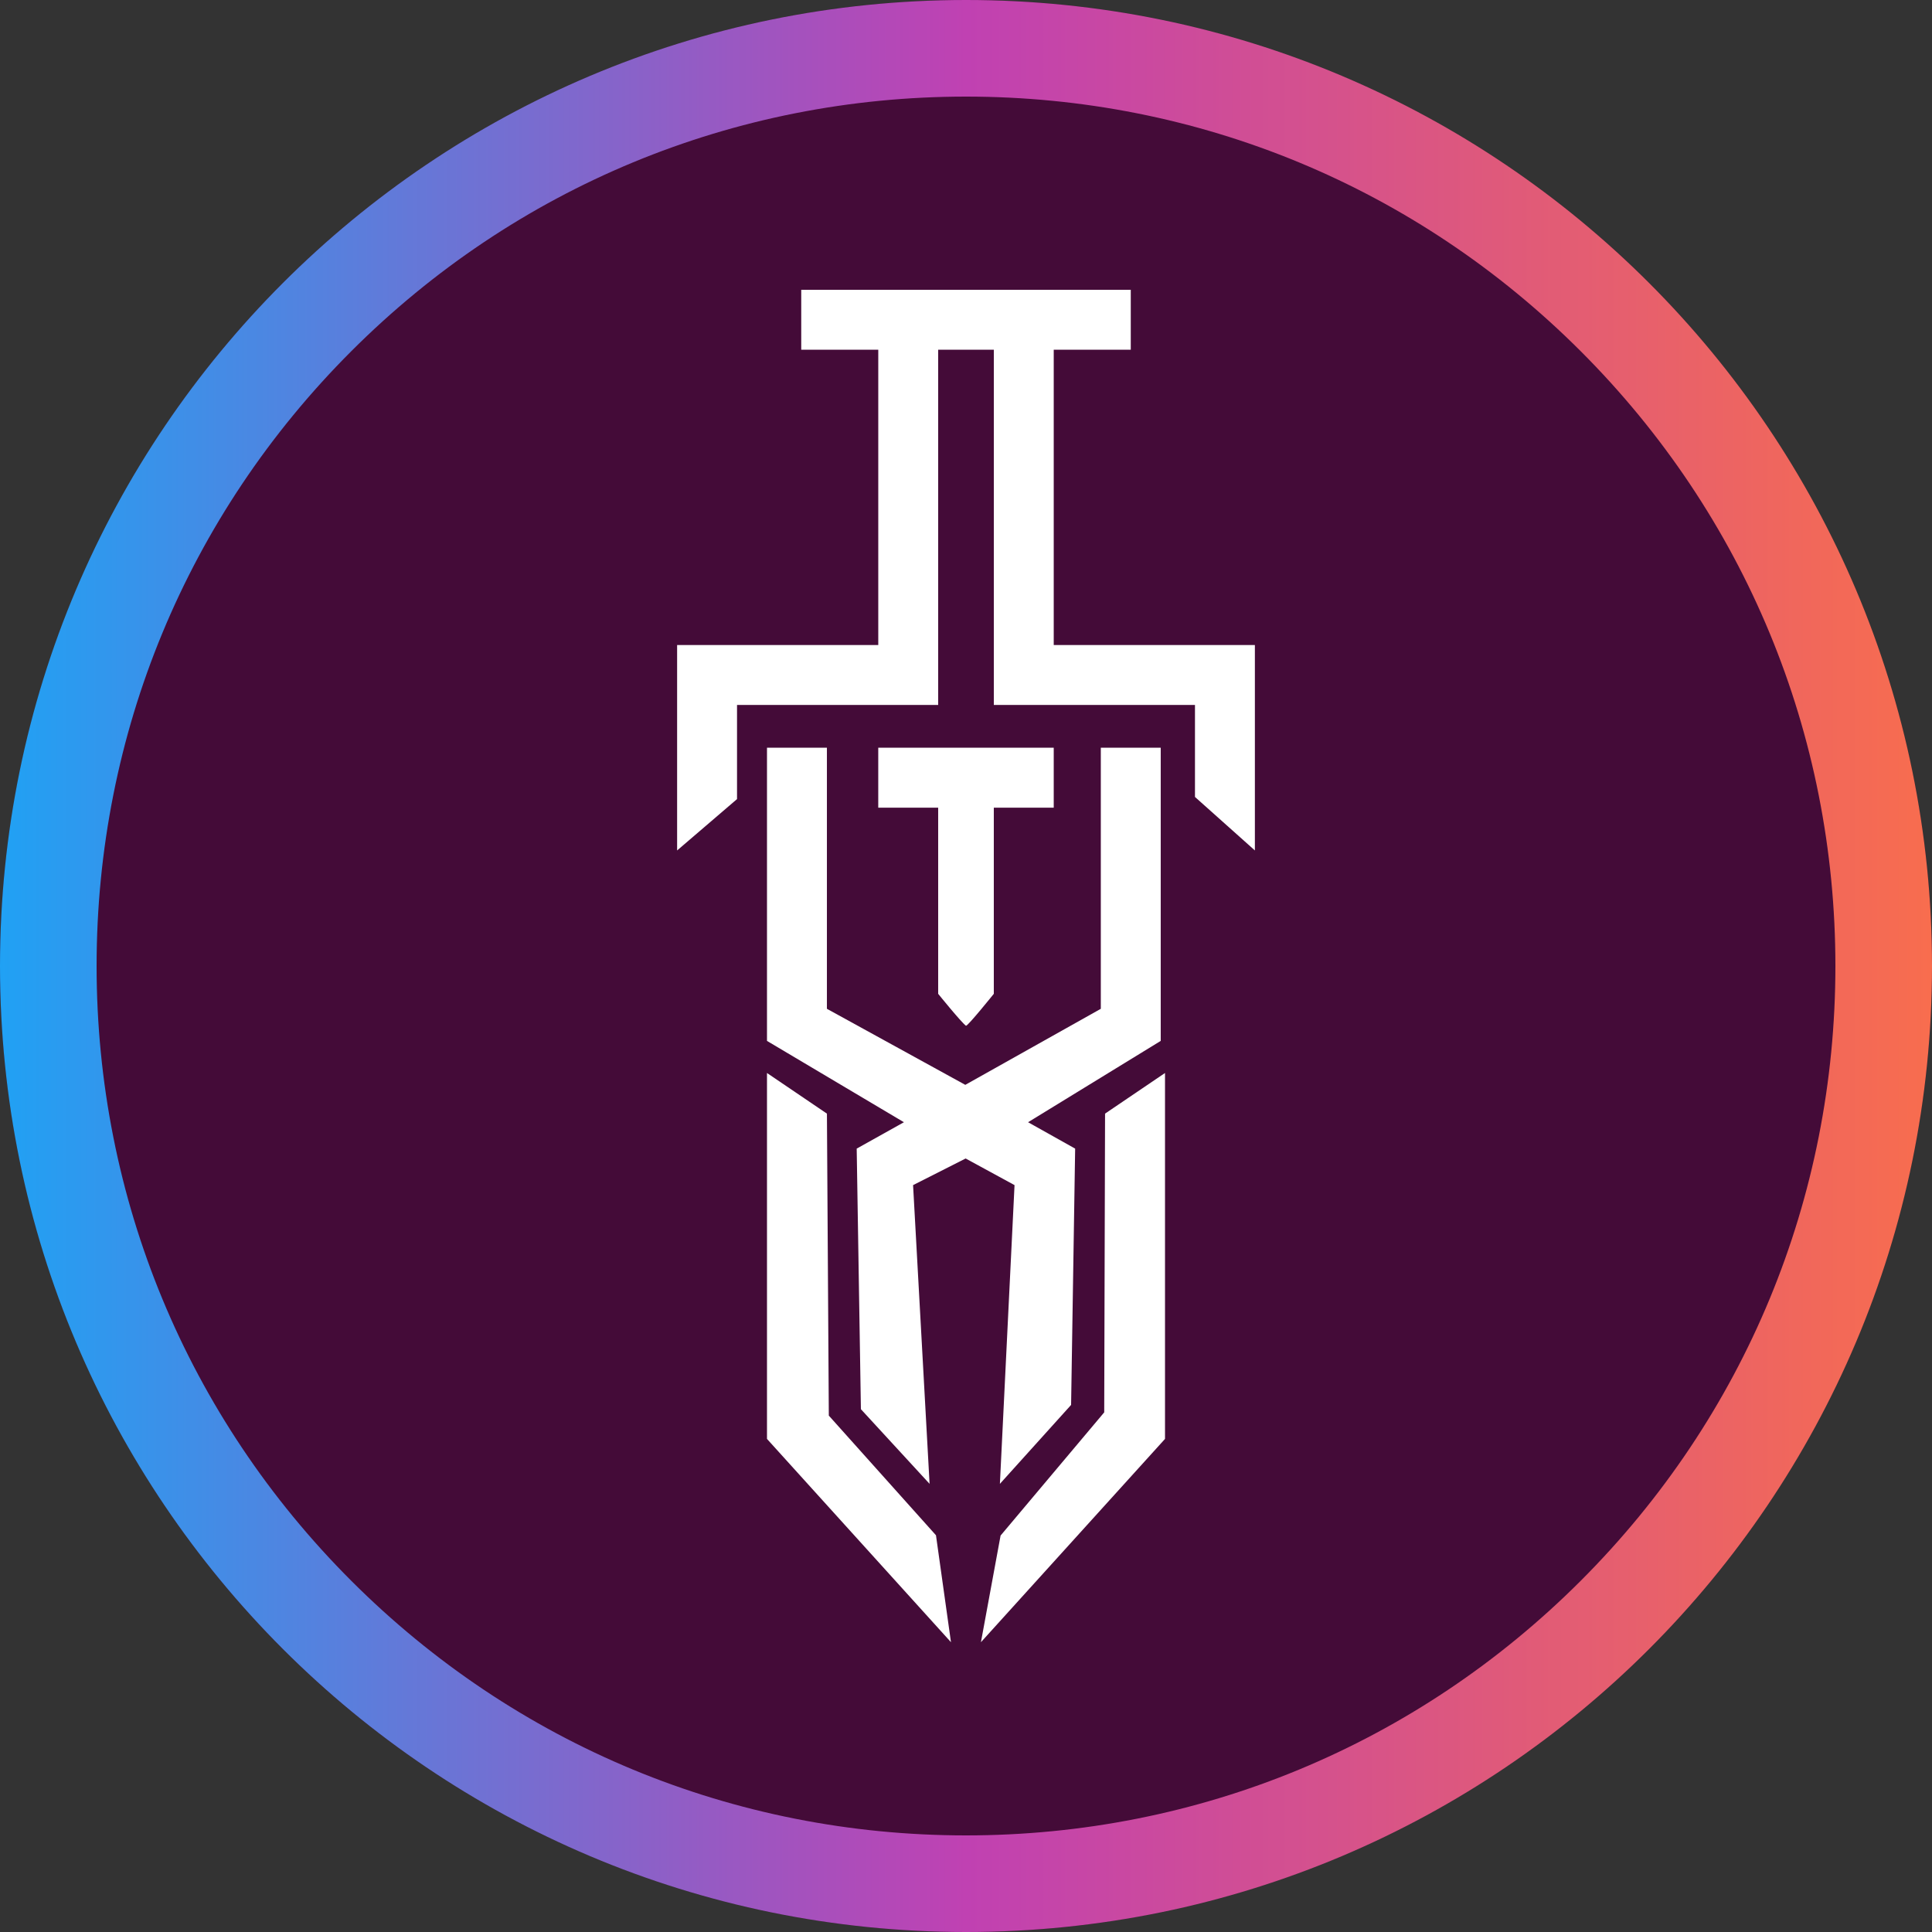
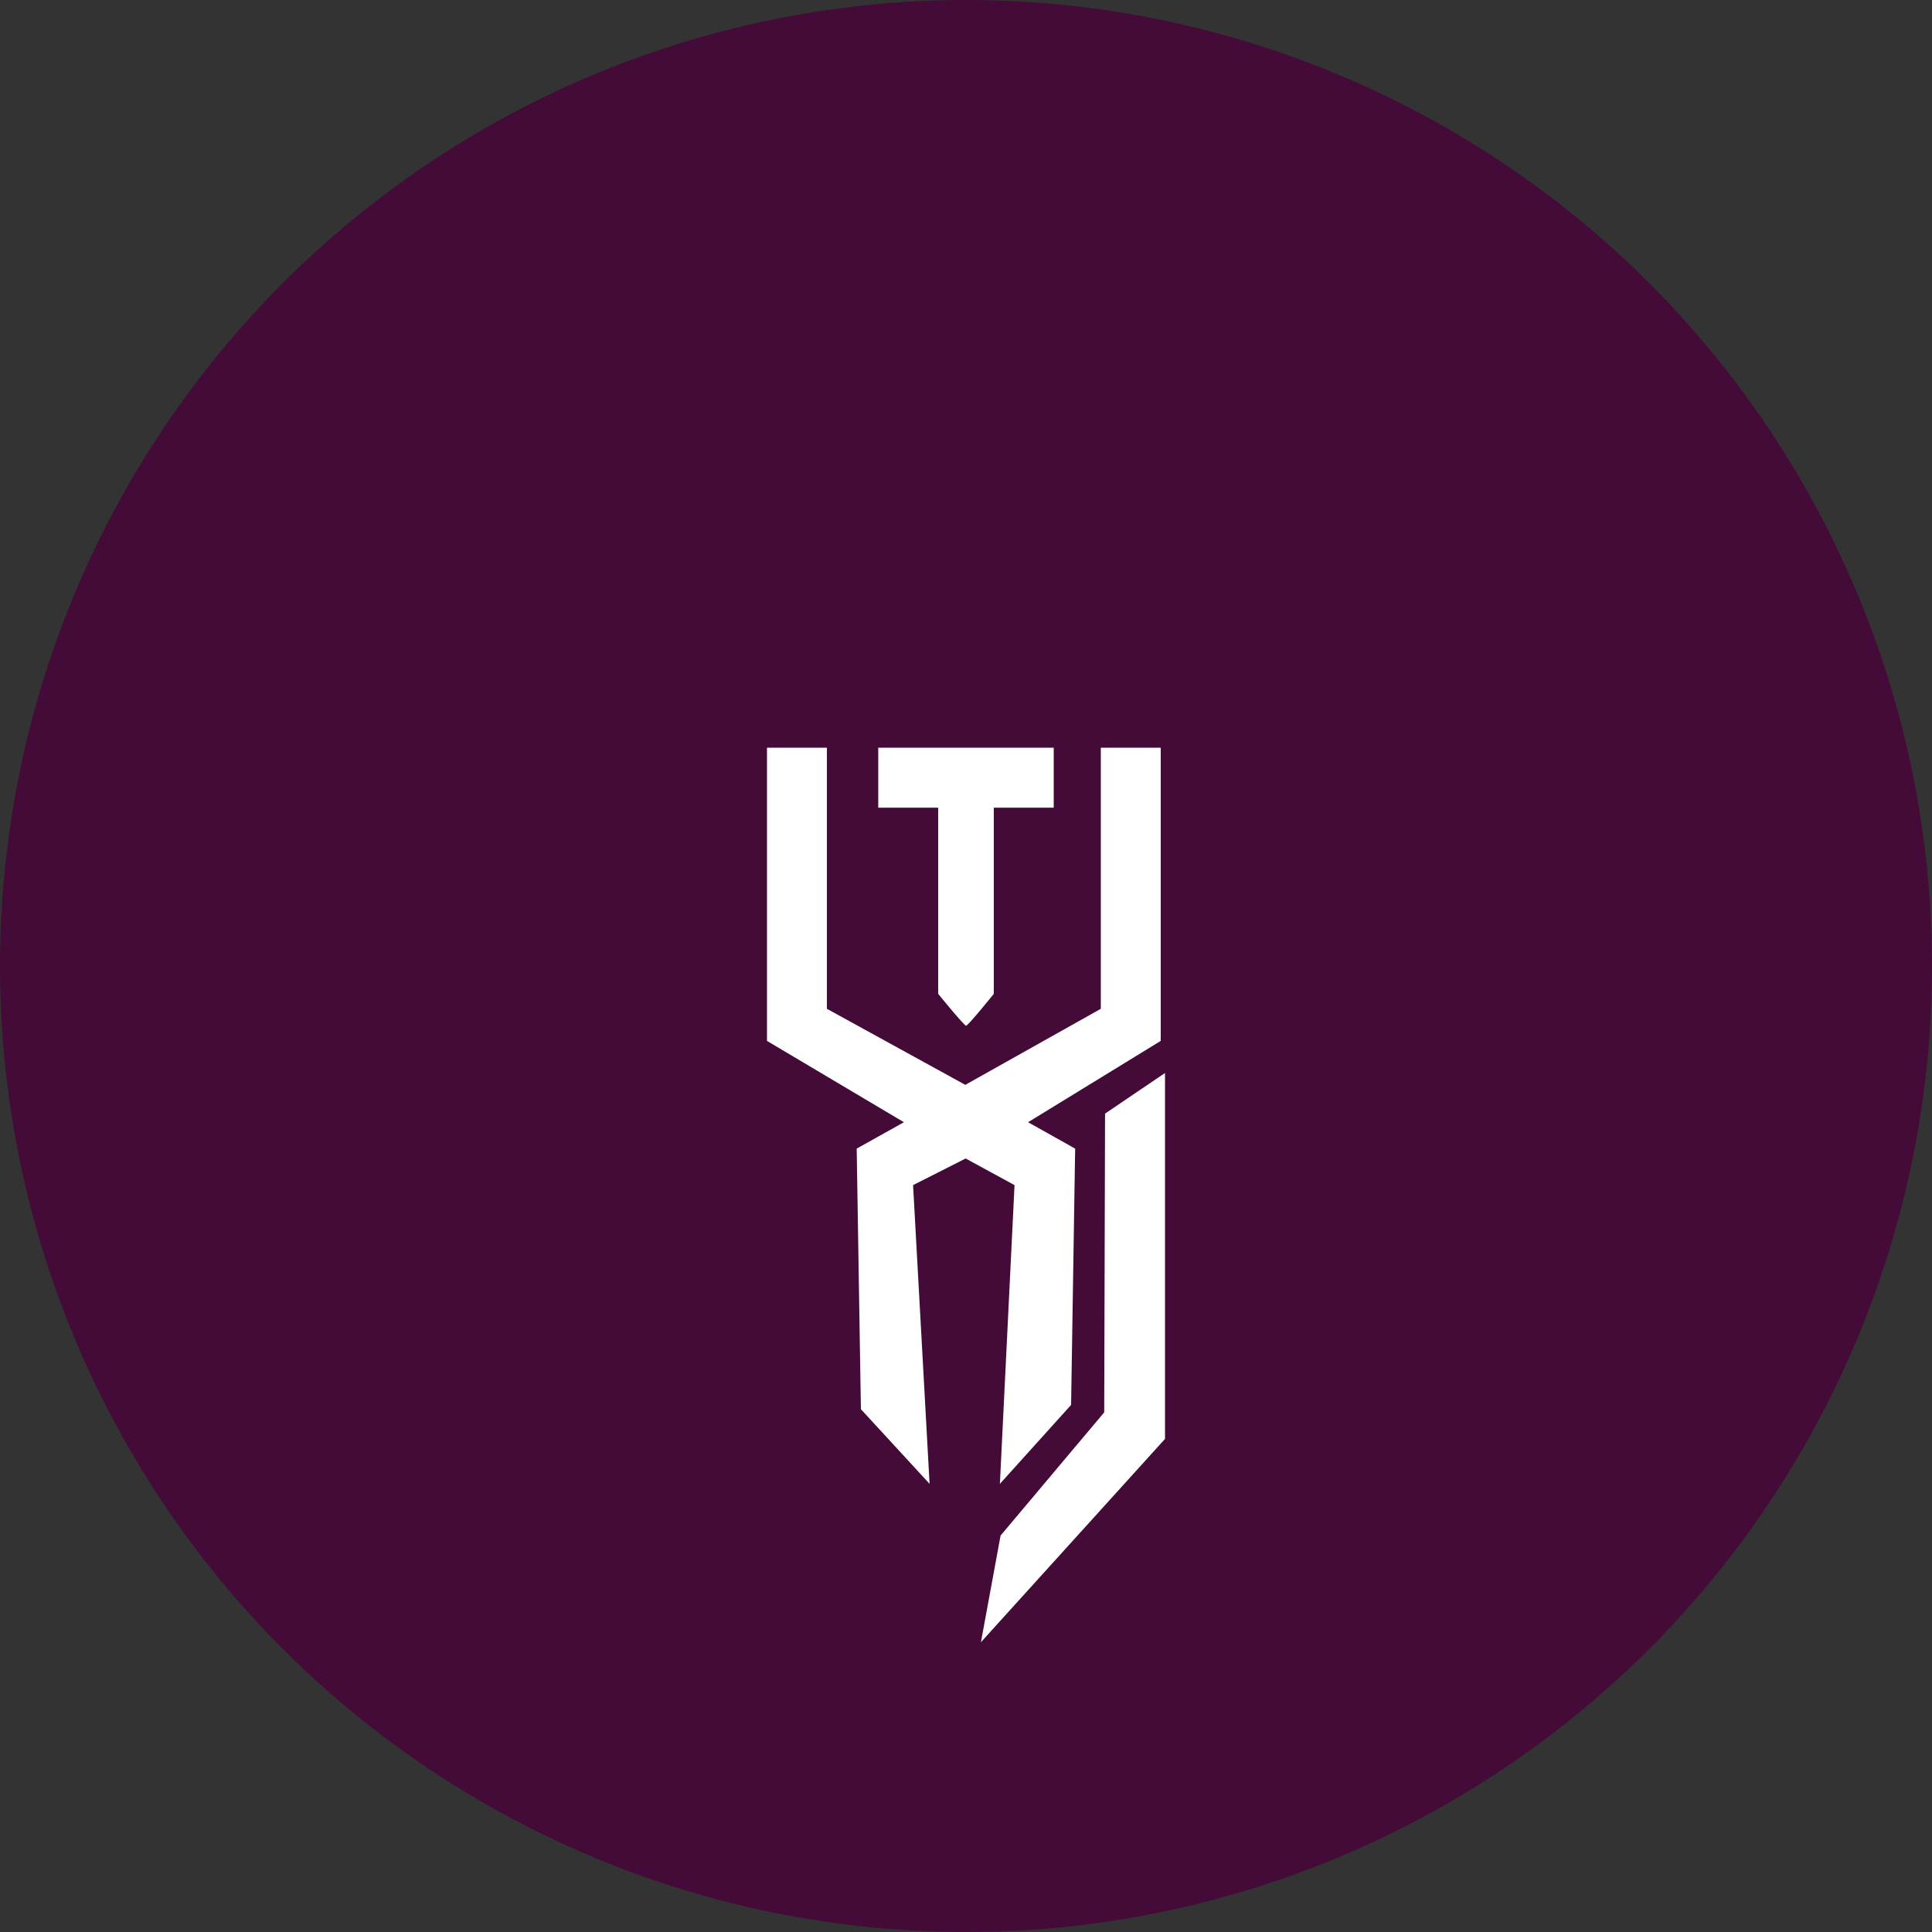
<svg xmlns="http://www.w3.org/2000/svg" id="Layer_1" data-name="Layer 1" viewBox="0 0 300 300">
  <rect x="0" y="0" width="300" height="300" fill="#333333" stroke="none" />
  <defs>
    <style>
      .cls-1 {
        fill: url(#linear-gradient);
      }

      .cls-2 {
        fill: #fff;
      }

      .cls-3 {
        fill: #440b38;
      }
    </style>
    <linearGradient id="linear-gradient" x1="0" y1="150" x2="300" y2="150" gradientUnits="userSpaceOnUse">
      <stop offset="0" stop-color="#20a1f4" />
      <stop offset=".5" stop-color="#c041b2" />
      <stop offset="1" stop-color="#f86d4e" />
    </linearGradient>
  </defs>
  <g>
    <circle class="cls-3" cx="150" cy="150" r="150" />
-     <path class="cls-1" d="M150,15c36.06,0,69.961,14.042,95.459,39.541,25.498,25.498,39.541,59.4,39.541,95.459s-14.042,69.961-39.541,95.459c-25.498,25.498-59.4,39.541-95.459,39.541s-69.961-14.042-95.459-39.541c-25.498-25.498-39.541-59.4-39.541-95.459s14.042-69.961,39.541-95.459c25.498-25.498,59.4-39.541,95.459-39.541M150,0C67.157,0,0,67.157,0,150s67.157,150,150,150,150-67.157,150-150S232.843,0,150,0h0Z" />
  </g>
  <g id="z2X9PB">
    <g>
-       <polygon class="cls-2" points="175.585 45 175.585 54.304 163.623 54.304 163.623 100.158 194.858 100.158 194.858 132.057 185.554 123.75 185.554 109.462 154.32 109.462 154.32 54.304 145.68 54.304 145.68 109.462 114.446 109.462 114.446 124.082 105.142 132.057 105.142 100.158 136.377 100.158 136.377 54.304 124.415 54.304 124.415 45 175.585 45" />
      <g>
        <polygon class="cls-2" points="128.402 116.108 128.402 156.646 149.891 168.455 170.934 156.646 170.934 116.108 180.237 116.108 180.237 161.63 159.638 174.259 166.949 178.357 166.319 218.155 155.264 230.411 157.536 184.024 149.944 179.891 141.782 184.024 144.345 230.411 133.681 218.819 133.027 178.357 140.361 174.259 119.098 161.63 119.098 116.108 128.402 116.108" />
        <polygon class="cls-2" points="180.902 223.434 152.319 255 155.37 238.44 171.462 219.31 171.593 172.923 180.902 166.614 180.902 223.434" />
-         <polygon class="cls-2" points="119.098 166.614 128.405 172.924 128.698 219.815 145.338 238.396 147.667 255 119.098 223.434 119.098 166.614" />
-         <path class="cls-2" d="M163.623,116.108v9.304h-9.304v28.908s-3.991,4.964-4.32,4.964c-.77-.574-4.32-4.964-4.32-4.964v-28.908h-9.304v-9.304h27.247Z" />
+         <path class="cls-2" d="M163.623,116.108v9.304h-9.304v28.908s-3.991,4.964-4.32,4.964c-.77-.574-4.32-4.964-4.32-4.964v-28.908h-9.304v-9.304Z" />
      </g>
    </g>
  </g>
</svg>